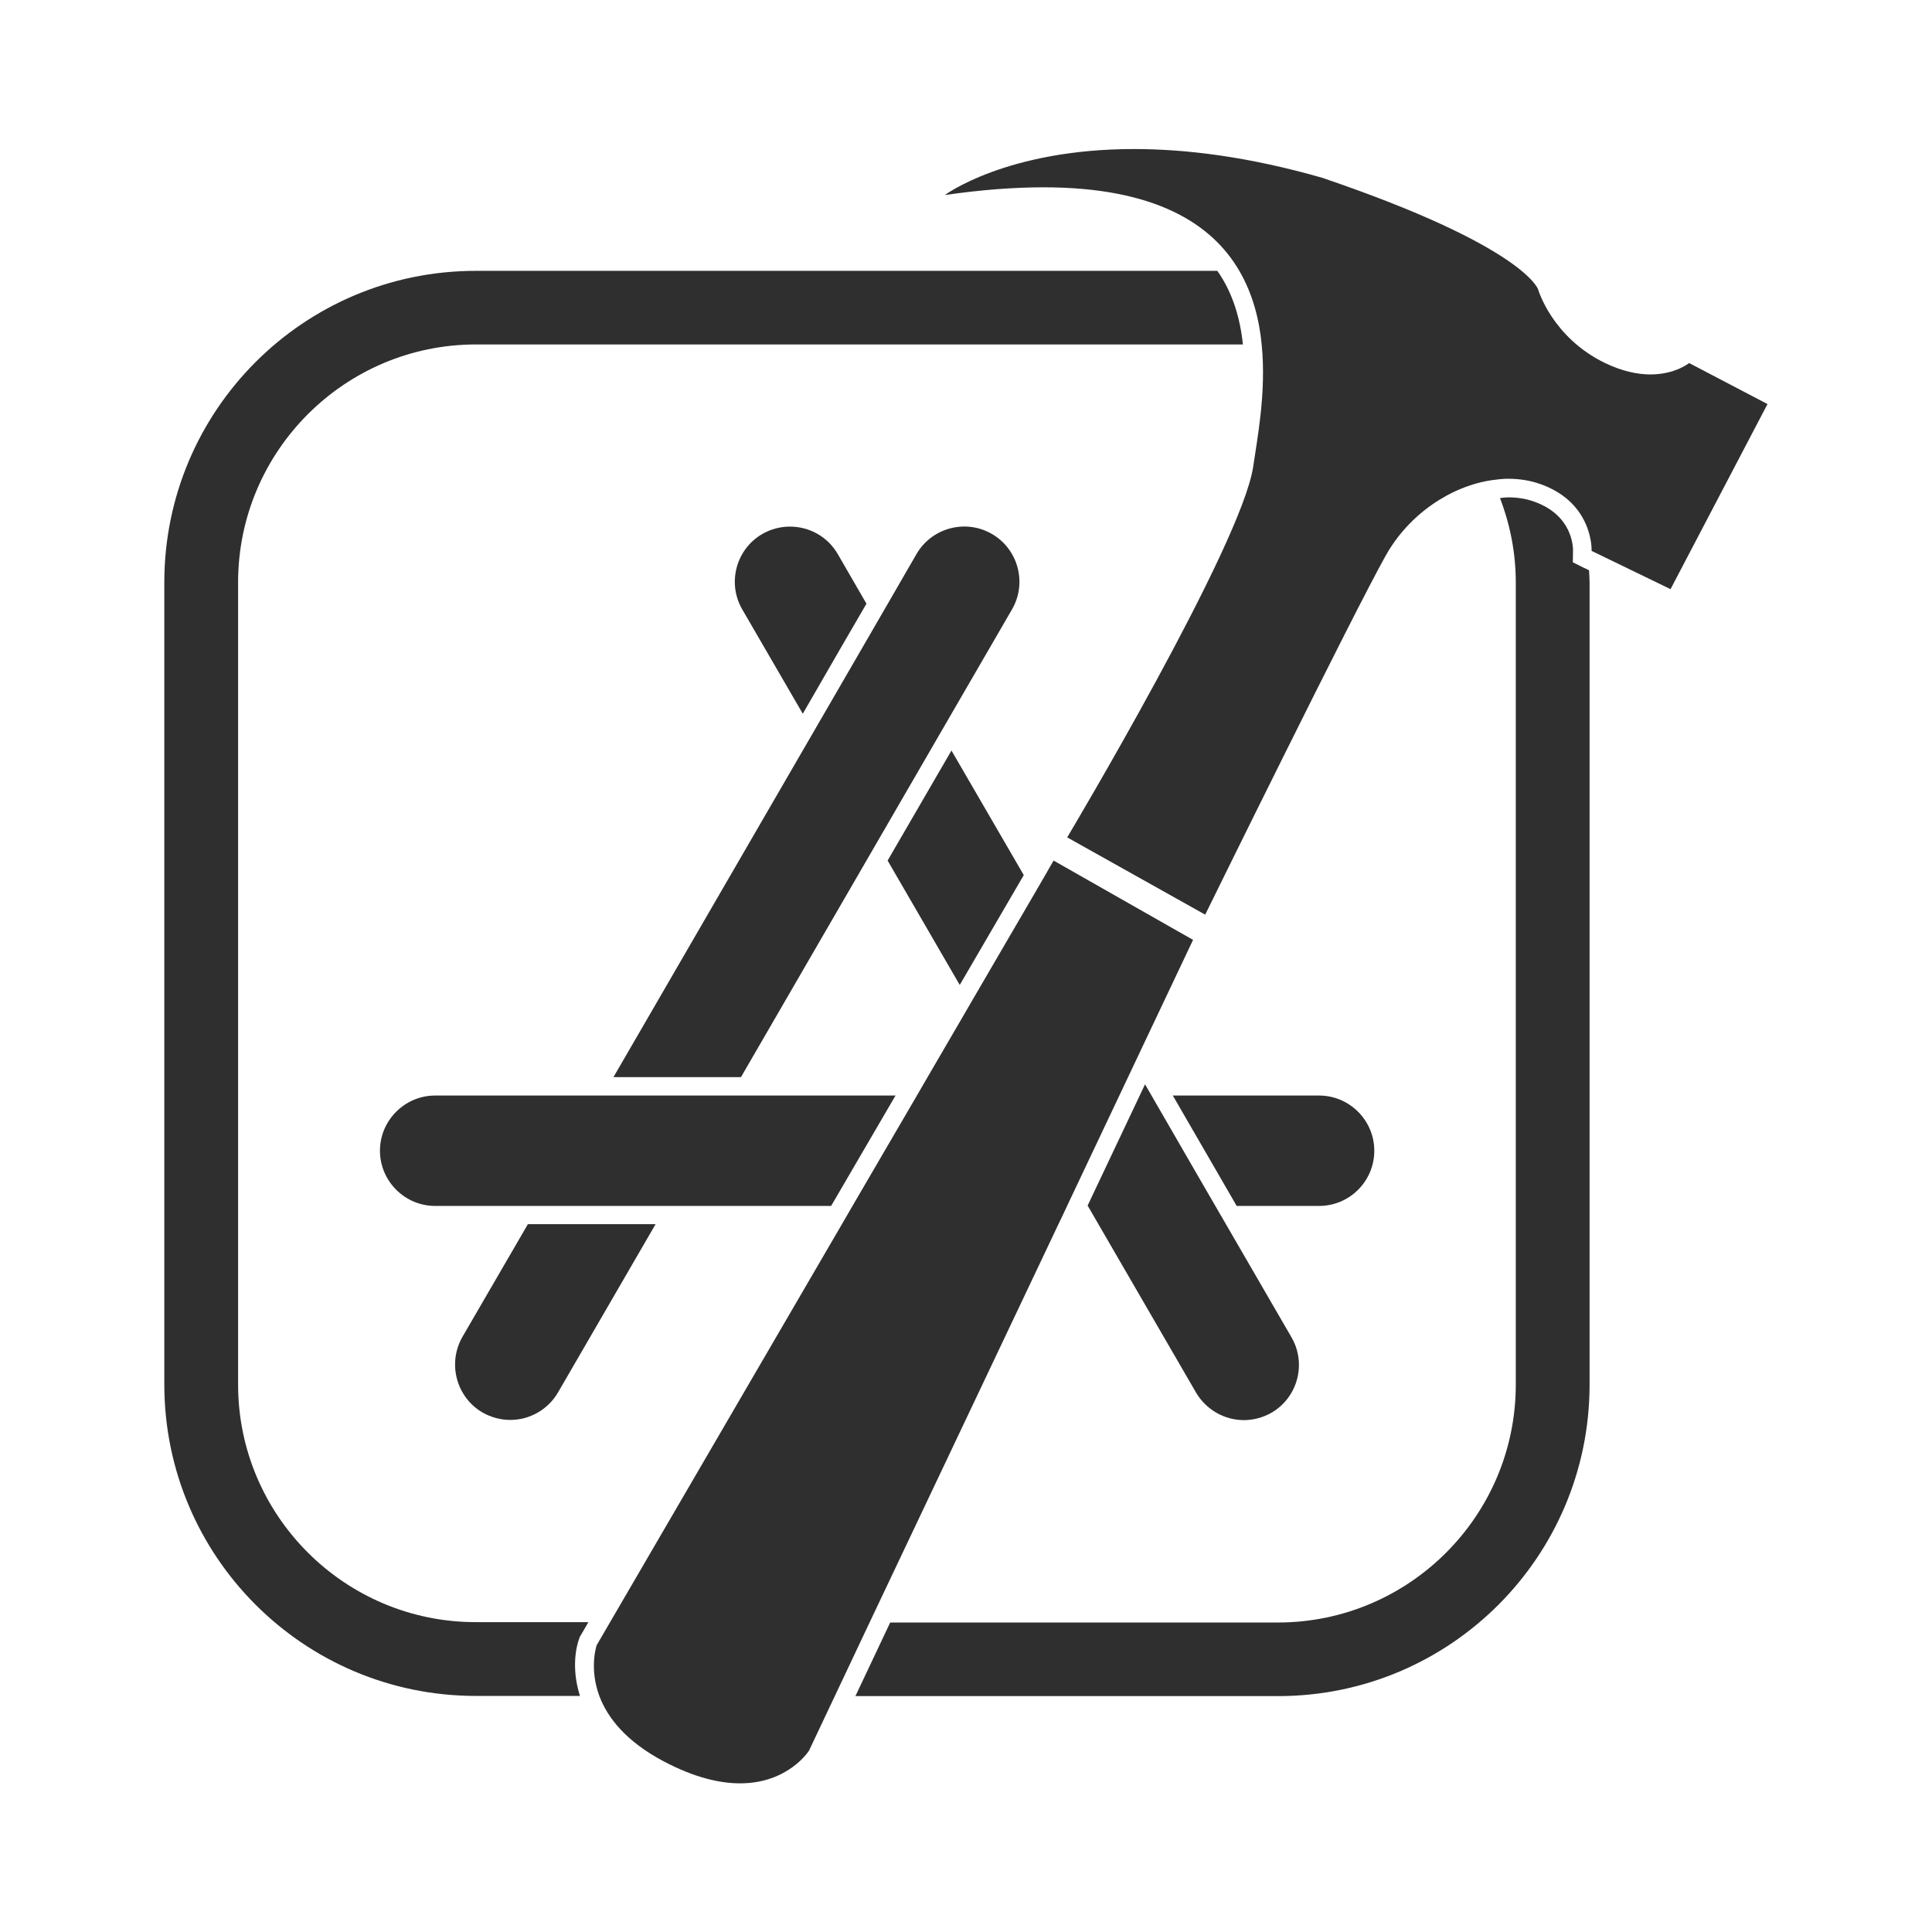
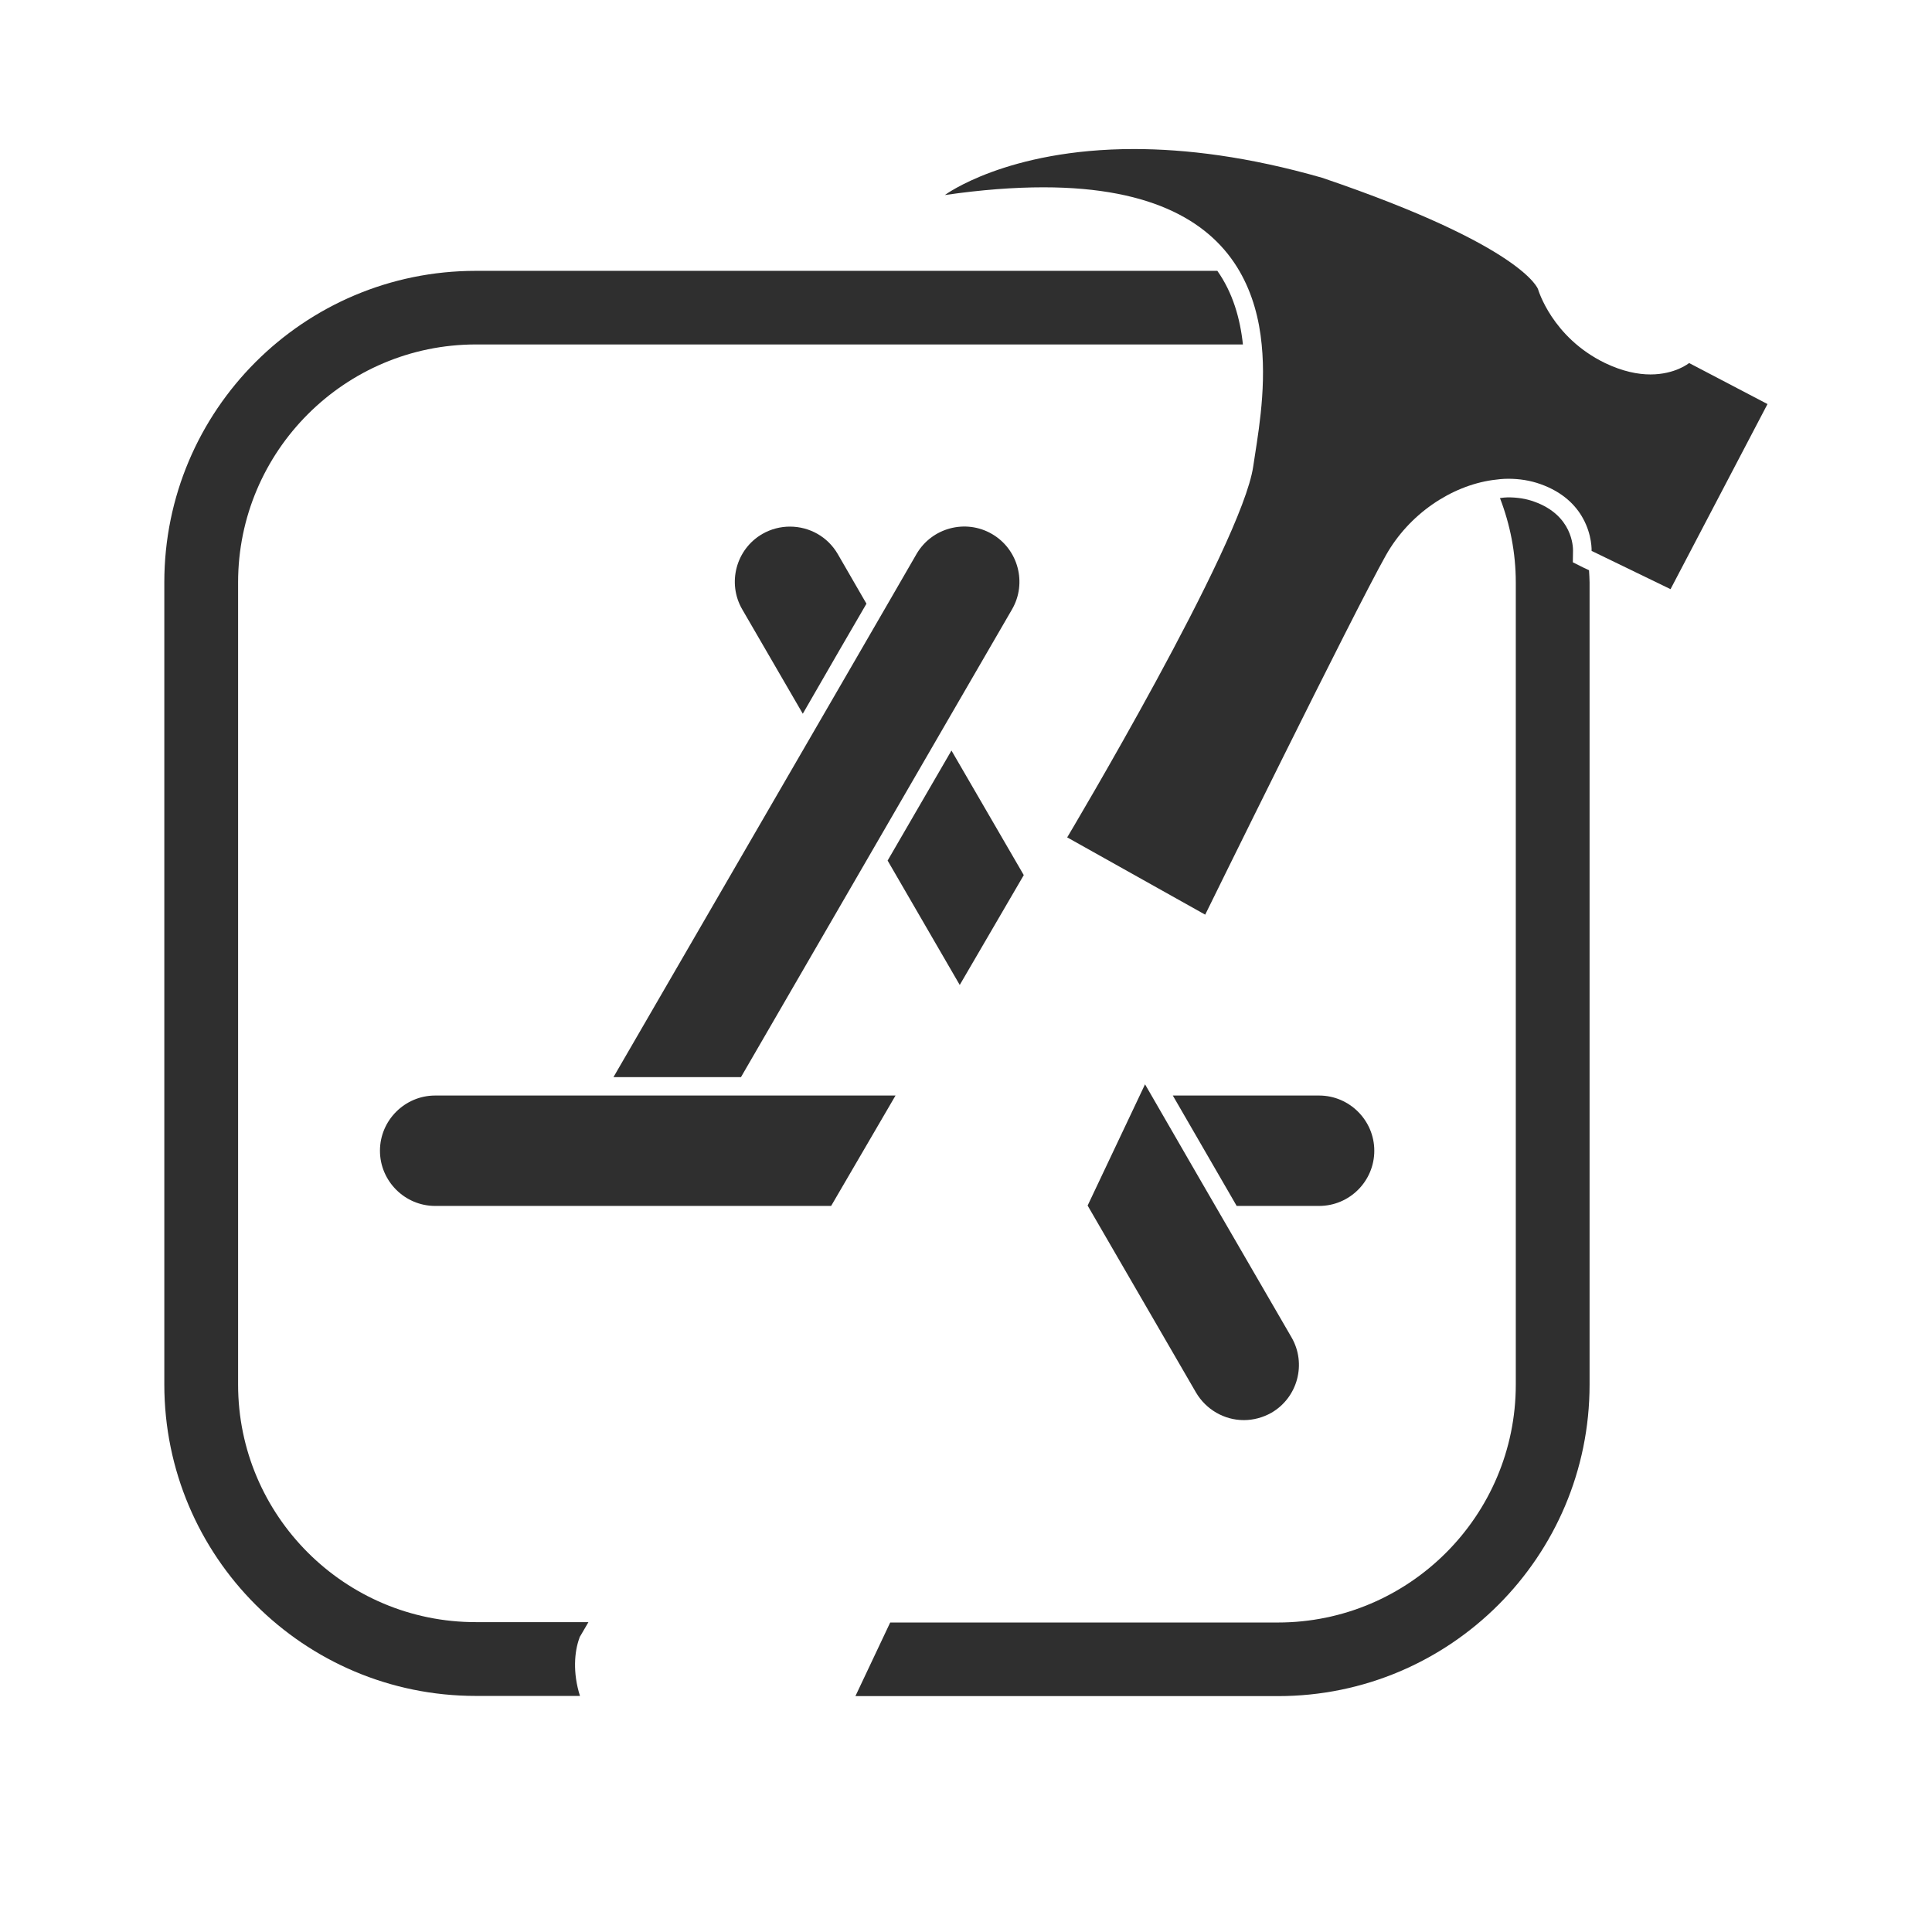
<svg xmlns="http://www.w3.org/2000/svg" version="1.1" id="Layer_1" x="0px" y="0px" viewBox="0 0 105 105" style="enable-background:new 0 0 105 105;" xml:space="preserve">
  <style type="text/css">
	.st0{fill:#2F2F2F;}
</style>
  <g>
    <path class="st0" d="M12.94,75.25V31.65c0-7.13,5.8-12.93,12.93-12.93h41.68c-0.15-1.41-0.55-2.81-1.39-4h-40.3   c-9.35,0-16.93,7.58-16.93,16.93v43.59c0,9.35,7.58,16.93,16.93,16.93h5.66c-0.4-1.26-0.3-2.4-0.04-3.12l0.03-0.09l0.05-0.08   l0.42-0.72h-6.11C18.74,88.17,12.94,82.37,12.94,75.25z" />
    <path class="st0" d="M86.06,30.85l-0.58-0.29l0.01-0.64c0-0.19-0.02-1.92-2.12-2.66c-0.44-0.16-0.92-0.23-1.42-0.23   c-0.14,0-0.29,0.02-0.43,0.04c0.55,1.43,0.86,2.97,0.86,4.59v43.59c0,7.13-5.8,12.93-12.93,12.93H48.38l-1.89,4h22.97   c9.35,0,16.93-7.58,16.93-16.93V31.65c0-0.22-0.02-0.44-0.03-0.66L86.06,30.85z" />
-     <path class="st0" d="M26.23,76.77c0.46,0.26,0.98,0.4,1.5,0.4c1.07,0,2.06-0.57,2.6-1.5l5.3-9.14h-6.94l-3.56,6.13v0   C24.31,74.1,24.8,75.94,26.23,76.77z" />
    <path class="st0" d="M45.62,35.34l1.47-2.53l-1.56-2.7c-0.56-0.96-1.56-1.49-2.6-1.49c-0.51,0-1.03,0.13-1.5,0.4   c-1.43,0.83-1.92,2.67-1.09,4.1l3.29,5.67L45.62,35.34z" />
    <path class="st0" d="M40.27,58.54l6.82-11.77l0,0l4.49-7.75l3.42-5.9c0.83-1.43,0.34-3.27-1.09-4.1c-1.43-0.83-3.27-0.34-4.1,1.09   l-1.56,2.7l-1.87,3.23l-13.04,22.5H40.27z" />
    <path class="st0" d="M74.69,62.54c0-1.65-1.35-3-3-3h-7.95l3.35,5.79l0.12,0.21h4.48C73.35,65.54,74.69,64.19,74.69,62.54z" />
    <path class="st0" d="M45.17,65.54l3.5-6h-7.82H31.6h-7.95c-1.65,0-3,1.35-3,3c0,1.65,1.35,3,3,3h4.48h9.25H45.17z" />
    <path class="st0" d="M62.23,58.93l-3.12,6.59L65,75.68c0.54,0.92,1.53,1.5,2.6,1.5c0.52,0,1.04-0.14,1.5-0.4   c1.43-0.83,1.92-2.67,1.09-4.1l-5.06-8.73L62.23,58.93z" />
    <polygon class="st0" points="55.64,47.56 51.71,40.79 48.24,46.77 52.16,53.53  " />
    <path class="st0" d="M91.8,19.73c0,0-0.75,0.62-2.1,0.62c-0.68,0-1.51-0.16-2.47-0.62c-2.89-1.4-3.64-4.01-3.64-4.01   s-0.75-2.33-11.74-6.06C67.84,8.51,64.44,8.1,61.63,8.1c-6.93,0-10.28,2.5-10.28,2.5c2-0.29,3.78-0.42,5.36-0.42   c6.07,0,9.16,1.98,10.65,4.55c0.72,1.24,1.08,2.63,1.21,4c0.26,2.6-0.25,5.16-0.46,6.62c-0.62,4.26-10.11,20.16-10.11,20.16   l7.5,4.2c0,0,8.06-16.41,9.82-19.53c1.26-2.24,3.54-3.77,5.8-4.09c0.28-0.04,0.57-0.07,0.85-0.07c0.6,0,1.19,0.09,1.75,0.29   c1.24,0.44,1.93,1.17,2.31,1.86c0.51,0.92,0.47,1.77,0.47,1.77l4.29,2.08l5.27-10.06L91.8,19.73z" />
-     <path class="st0" d="M57.52,66.54l0.24-0.5l0.22-0.47l0.26-0.55l0.26-0.55l0,0l3.12-6.59l0.26-0.55l0.26-0.55l2.7-5.7l-7.58-4.31   l-0.46,0.8l-0.29,0.5l-0.29,0.5l-3.48,5.97l-0.29,0.5l-0.29,0.5l-1.76,3.02l-0.29,0.5l-0.29,0.5l-3.5,6l-0.29,0.5l-0.29,0.5   l-12.6,21.63l-0.71,1.22c0,0-0.43,1.23,0.15,2.78c0.43,1.13,1.4,2.43,3.5,3.54c1.67,0.88,3.04,1.19,4.14,1.19   c2.64,0,3.75-1.78,3.75-1.78l1.4-2.96l1.89-4L57.52,66.54z" />
  </g>
</svg>